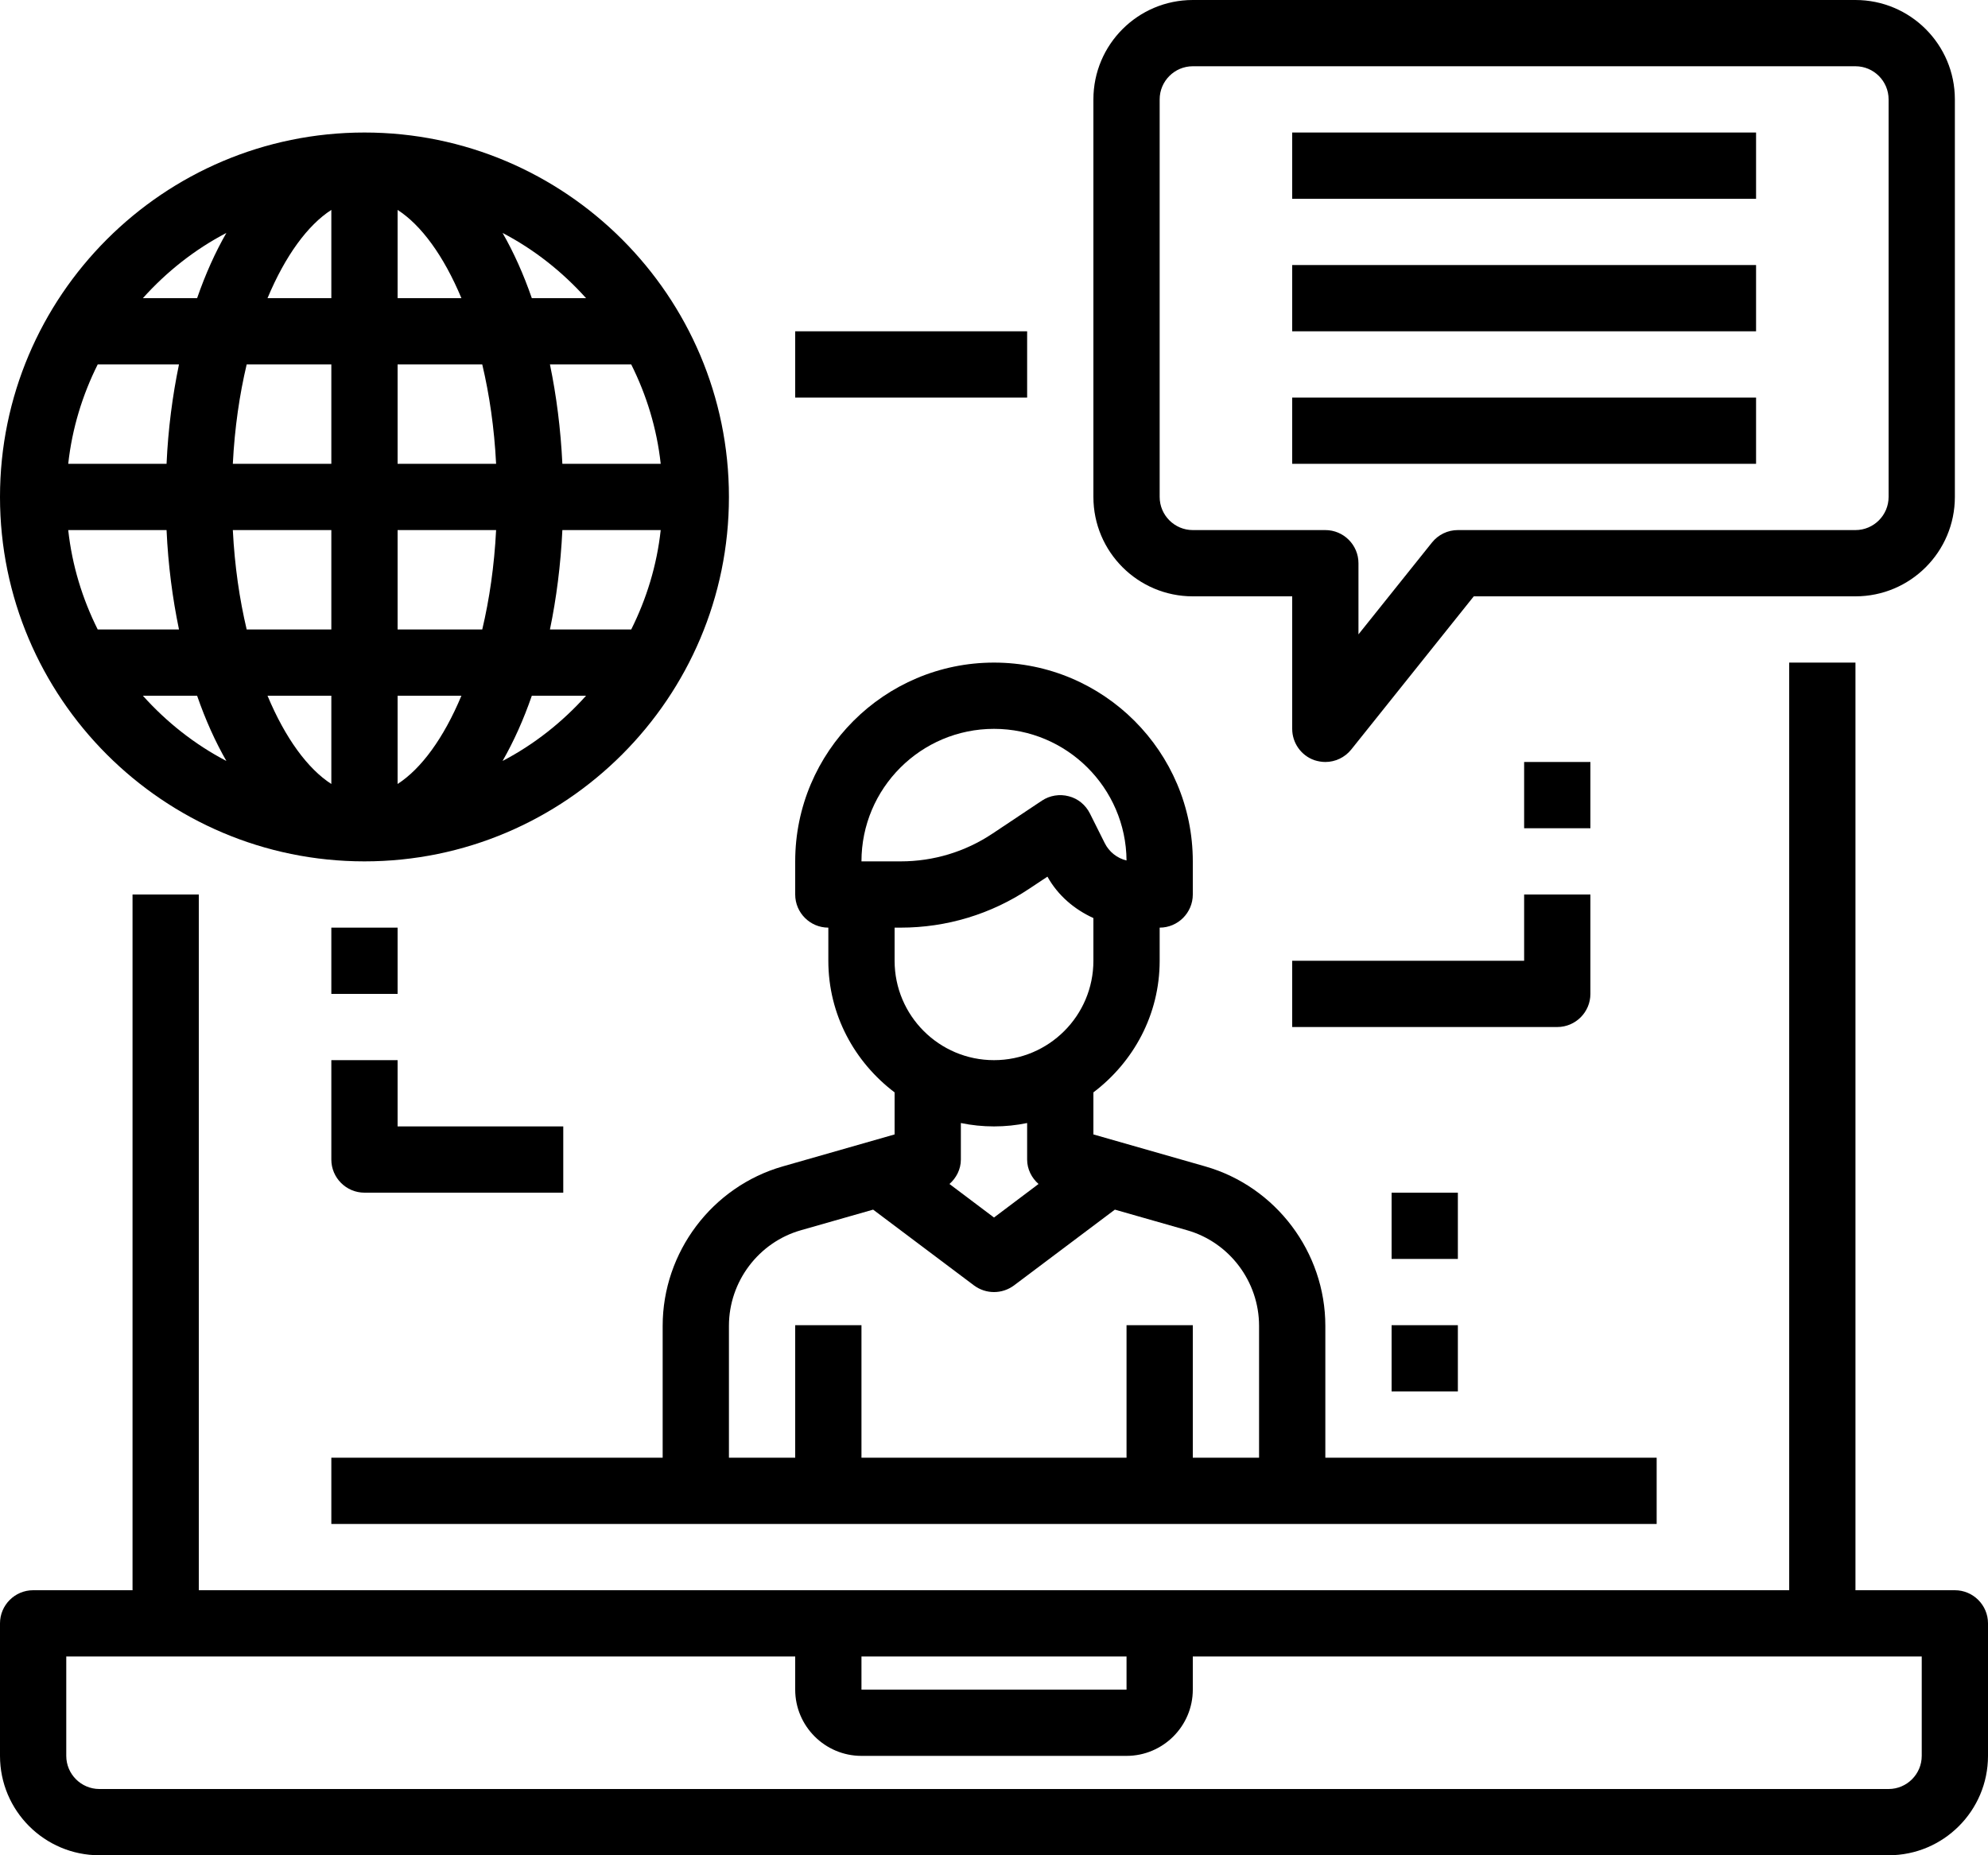
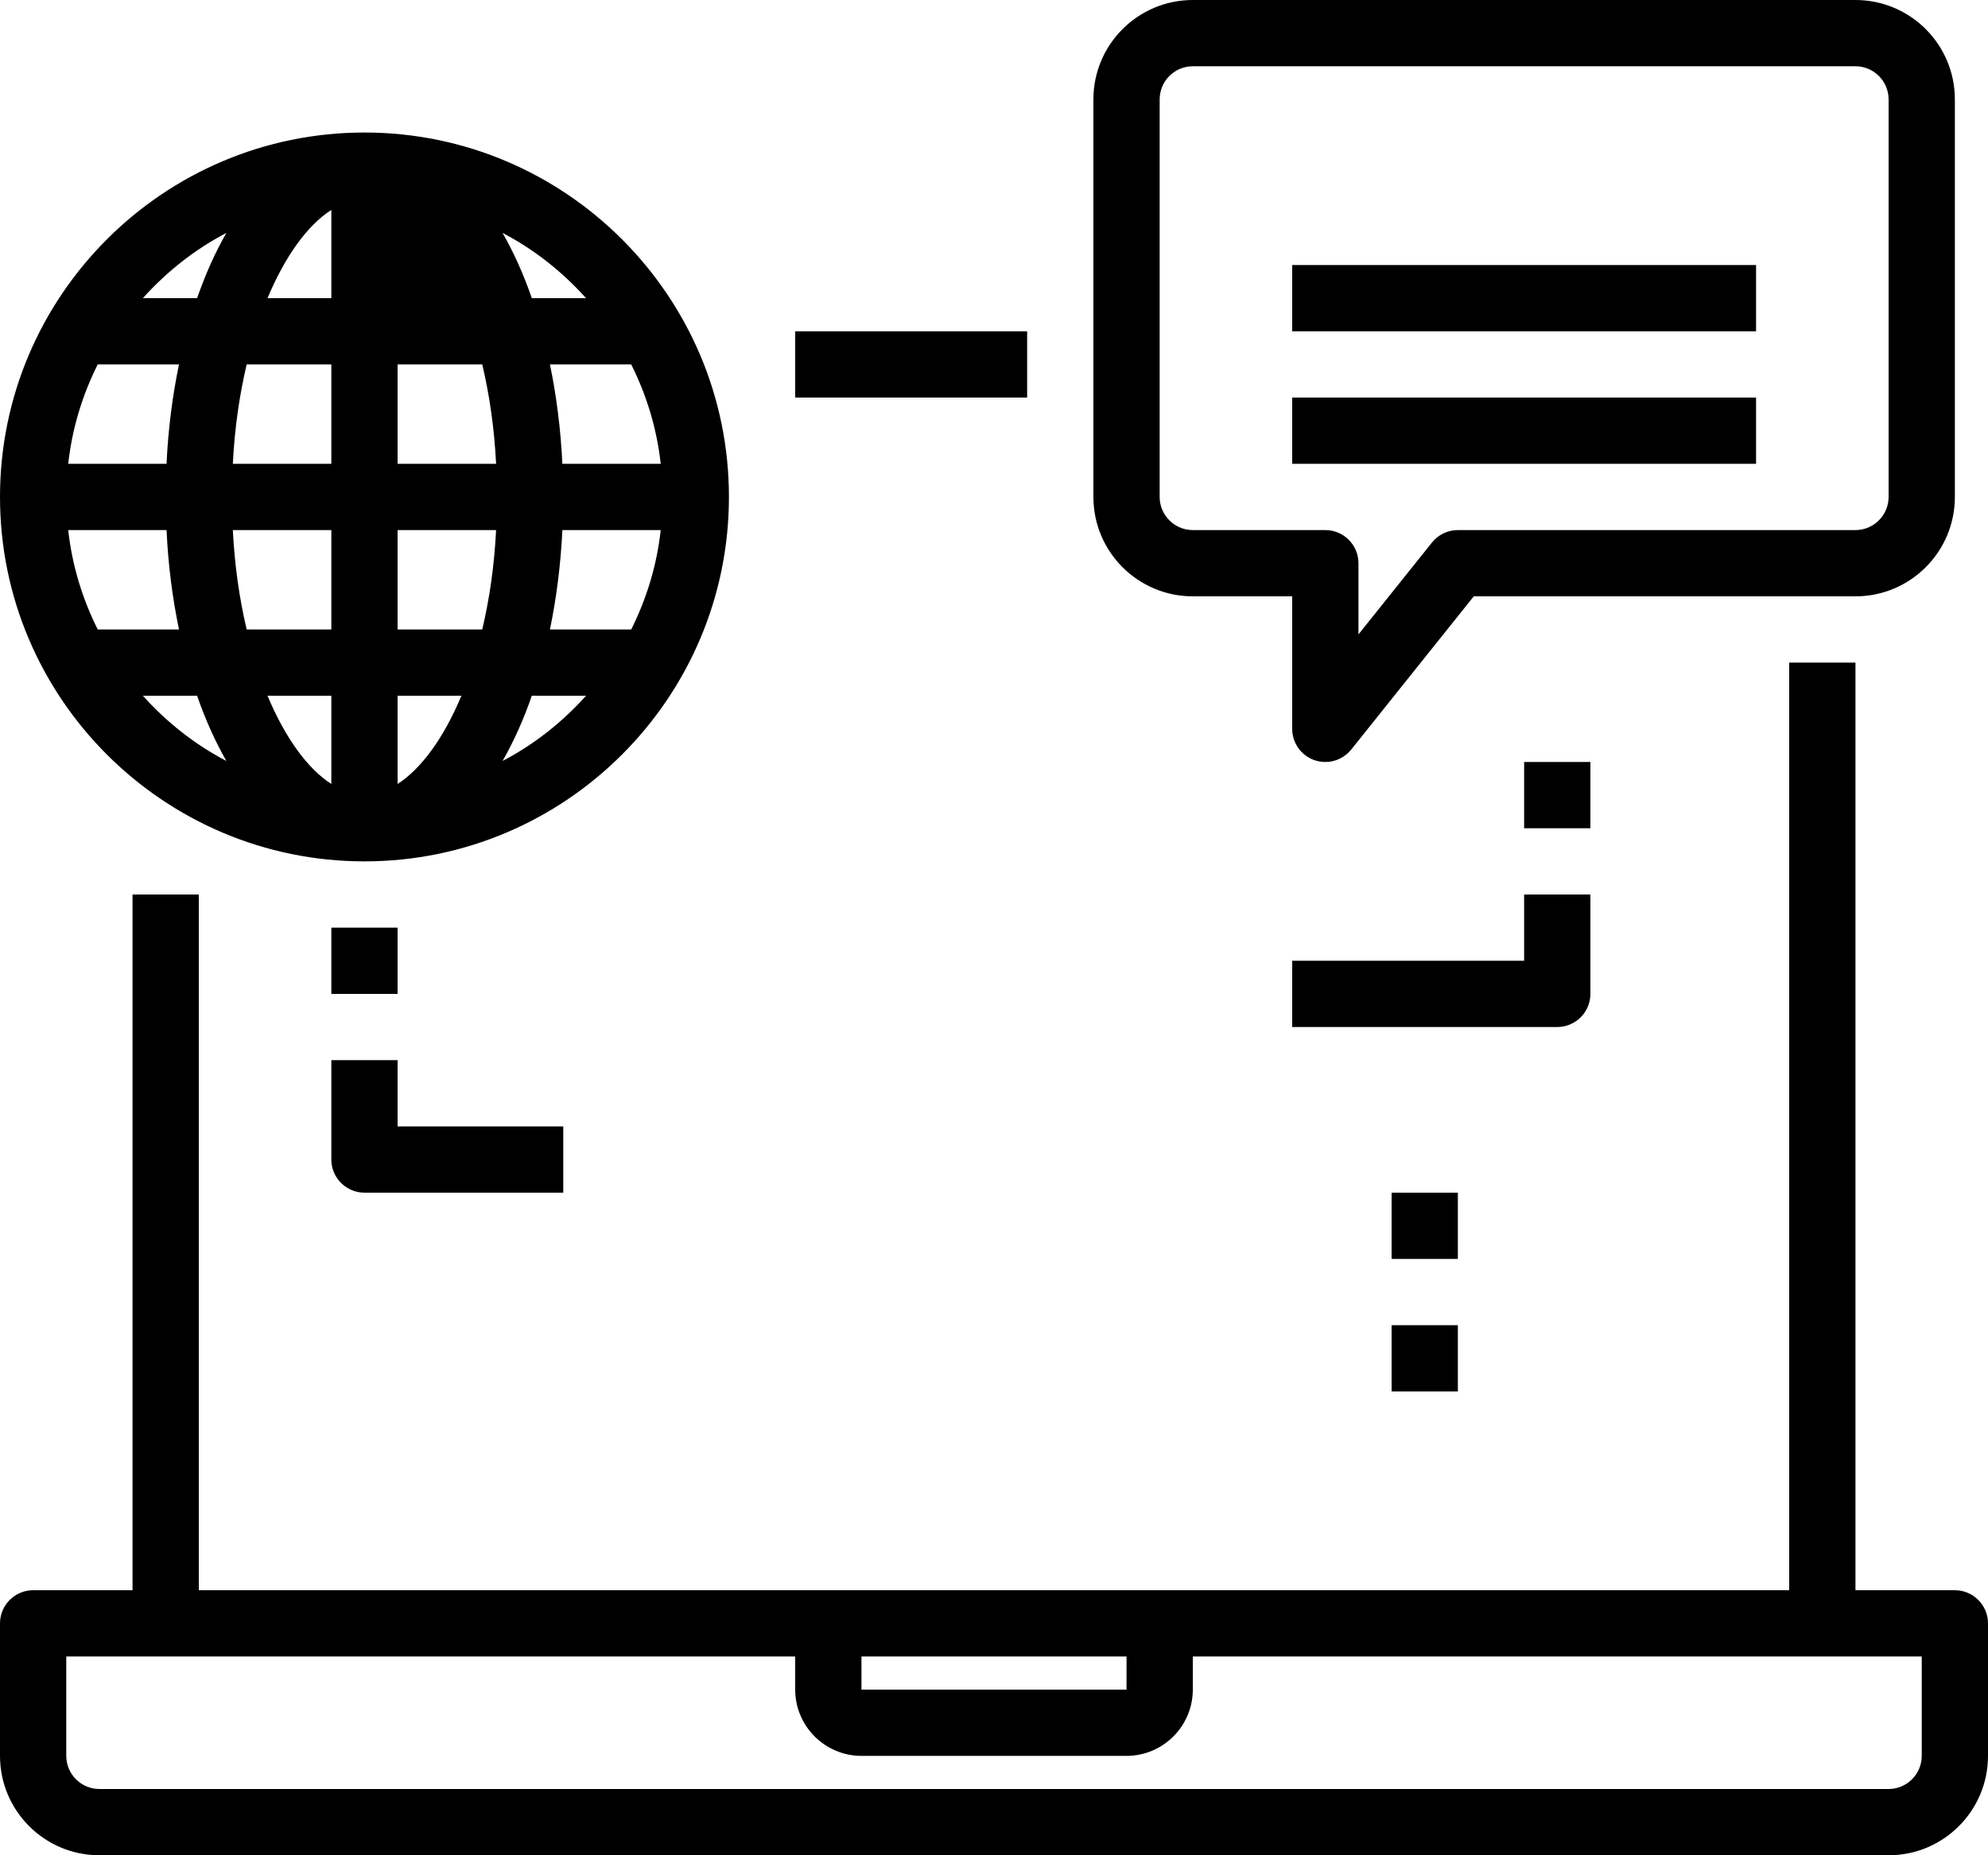
<svg xmlns="http://www.w3.org/2000/svg" fill="#000000" height="56" preserveAspectRatio="xMidYMid meet" version="1" viewBox="2.0 4.0 60.0 56.0" width="60" zoomAndPan="magnify">
  <g fill="#000000" id="change1_1">
    <path d="M 60 57 C 60 57.551 59.551 58 59 58 L 5 58 C 4.449 58 4 57.551 4 57 L 4 54 L 26 54 L 26 55 C 26 56.102 26.898 57 28 57 L 36 57 C 37.102 57 38 56.102 38 55 L 38 54 L 60 54 Z M 28 54 L 36 54 L 36 55 L 28 55 Z M 61 52 L 58 52 L 58 24 L 56 24 L 56 52 L 8 52 L 8 31 L 6 31 L 6 52 L 3 52 C 2.449 52 2 52.449 2 53 L 2 57 C 2 58.656 3.344 60 5 60 L 59 60 C 60.656 60 62 58.656 62 57 L 62 53 C 62 52.449 61.551 52 61 52" fill="inherit" />
    <path d="M 33 14 L 26 14 L 26 16 L 33 16 L 33 14" fill="inherit" />
-     <path d="M 32 38 C 32.344 38 32.676 37.965 33 37.898 L 33 39 C 33 39.293 33.137 39.555 33.344 39.738 L 32 40.75 L 30.656 39.738 C 30.863 39.555 31 39.293 31 39 L 31 37.898 C 31.324 37.965 31.656 38 32 38 Z M 29.184 32 C 30.57 32 31.914 31.594 33.066 30.824 L 33.613 30.461 C 33.93 31.031 34.426 31.449 35 31.711 L 35 33 C 35 34.656 33.656 36 32 36 C 30.344 36 29 34.656 29 33 L 29 32 Z M 32 26 C 34.195 26 35.984 27.781 36 29.973 C 35.719 29.906 35.473 29.715 35.34 29.445 L 34.895 28.555 C 34.766 28.297 34.535 28.105 34.258 28.035 C 33.984 27.961 33.684 28.008 33.445 28.168 L 31.957 29.16 C 31.133 29.711 30.172 30 29.184 30 L 28 30 C 28 27.793 29.793 26 32 26 Z M 40 44.02 L 40 48 L 38 48 L 38 44 L 36 44 L 36 48 L 28 48 L 28 44 L 26 44 L 26 48 L 24 48 L 24 44.02 C 24 42.684 24.895 41.496 26.176 41.133 L 28.352 40.512 L 31.398 42.801 C 31.578 42.934 31.789 43 32 43 C 32.211 43 32.422 42.934 32.602 42.801 L 35.648 40.512 L 37.824 41.133 C 39.105 41.496 40 42.684 40 44.02 Z M 25.625 39.207 C 23.492 39.816 22 41.797 22 44.02 L 22 48 L 12 48 L 12 50 L 52 50 L 52 48 L 42 48 L 42 44.02 C 42 41.797 40.508 39.816 38.375 39.207 L 35 38.242 L 35 36.973 C 36.207 36.059 37 34.629 37 33 L 37 32 C 37.551 32 38 31.551 38 31 L 38 30 C 38 26.691 35.309 24 32 24 C 28.691 24 26 26.691 26 30 L 26 31 C 26 31.551 26.449 32 27 32 L 27 33 C 27 34.629 27.793 36.059 29 36.973 L 29 38.242 L 25.625 39.207" fill="inherit" />
    <path d="M 37 7 C 37 6.449 37.449 6 38 6 L 58 6 C 58.551 6 59 6.449 59 7 L 59 19 C 59 19.551 58.551 20 58 20 L 46 20 C 45.695 20 45.41 20.137 45.219 20.375 L 43 23.148 L 43 21 C 43 20.449 42.551 20 42 20 L 38 20 C 37.449 20 37 19.551 37 19 Z M 38 22 L 41 22 L 41 26 C 41 26.426 41.27 26.805 41.668 26.945 C 41.777 26.98 41.891 27 42 27 C 42.297 27 42.586 26.867 42.781 26.625 L 46.48 22 L 58 22 C 59.656 22 61 20.656 61 19 L 61 7 C 61 5.344 59.656 4 58 4 L 38 4 C 36.344 4 35 5.344 35 7 L 35 19 C 35 20.656 36.344 22 38 22" fill="inherit" />
-     <path d="M 55 8 L 41 8 L 41 10 L 55 10 L 55 8" fill="inherit" />
    <path d="M 55 12 L 41 12 L 41 14 L 55 14 L 55 12" fill="inherit" />
    <path d="M 55 16 L 41 16 L 41 18 L 55 18 L 55 16" fill="inherit" />
-     <path d="M 8.832 11.031 C 8.496 11.617 8.199 12.277 7.949 13 L 6.312 13 C 7.027 12.203 7.875 11.531 8.832 11.031 Z M 19.688 13 L 18.051 13 C 17.801 12.277 17.504 11.617 17.168 11.031 C 18.125 11.531 18.973 12.203 19.688 13 Z M 17.168 26.969 C 17.504 26.383 17.801 25.723 18.051 25 L 19.688 25 C 18.973 25.797 18.125 26.469 17.168 26.969 Z M 6.312 25 L 7.949 25 C 8.199 25.723 8.496 26.383 8.832 26.969 C 7.875 26.469 7.027 25.797 6.312 25 Z M 7.027 20 C 7.074 21.055 7.207 22.059 7.402 23 L 4.949 23 C 4.488 22.078 4.176 21.07 4.059 20 Z M 7.027 18 L 4.059 18 C 4.176 16.93 4.488 15.922 4.949 15 L 7.402 15 C 7.207 15.941 7.074 16.945 7.027 18 Z M 12 15 L 12 18 L 9.027 18 C 9.082 16.91 9.23 15.91 9.445 15 Z M 12 10.336 L 12 13 L 10.074 13 C 10.609 11.719 11.289 10.793 12 10.336 Z M 14 13 L 14 10.336 C 14.711 10.793 15.391 11.719 15.926 13 Z M 16.973 18 L 14 18 L 14 15 L 16.555 15 C 16.77 15.91 16.918 16.91 16.973 18 Z M 18.973 20 L 21.941 20 C 21.824 21.07 21.512 22.078 21.051 23 L 18.598 23 C 18.793 22.059 18.922 21.055 18.973 20 Z M 14 23 L 14 20 L 16.973 20 C 16.918 21.09 16.77 22.09 16.555 23 Z M 14 27.664 L 14 25 L 15.926 25 C 15.391 26.281 14.711 27.207 14 27.664 Z M 9.445 23 C 9.23 22.09 9.082 21.09 9.027 20 L 12 20 L 12 23 Z M 12 25 L 12 27.664 C 11.289 27.207 10.609 26.281 10.074 25 Z M 21.941 18 L 18.973 18 C 18.922 16.945 18.793 15.941 18.598 15 L 21.051 15 C 21.512 15.922 21.824 16.93 21.941 18 Z M 13 30 C 19.066 30 24 25.066 24 19 C 24 12.934 19.066 8 13 8 C 6.934 8 2 12.934 2 19 C 2 25.066 6.934 30 13 30" fill="inherit" />
+     <path d="M 8.832 11.031 C 8.496 11.617 8.199 12.277 7.949 13 L 6.312 13 C 7.027 12.203 7.875 11.531 8.832 11.031 Z M 19.688 13 L 18.051 13 C 17.801 12.277 17.504 11.617 17.168 11.031 C 18.125 11.531 18.973 12.203 19.688 13 Z M 17.168 26.969 C 17.504 26.383 17.801 25.723 18.051 25 L 19.688 25 C 18.973 25.797 18.125 26.469 17.168 26.969 Z M 6.312 25 L 7.949 25 C 8.199 25.723 8.496 26.383 8.832 26.969 C 7.875 26.469 7.027 25.797 6.312 25 Z M 7.027 20 C 7.074 21.055 7.207 22.059 7.402 23 L 4.949 23 C 4.488 22.078 4.176 21.07 4.059 20 Z M 7.027 18 L 4.059 18 C 4.176 16.93 4.488 15.922 4.949 15 L 7.402 15 C 7.207 15.941 7.074 16.945 7.027 18 Z M 12 15 L 12 18 L 9.027 18 C 9.082 16.91 9.23 15.91 9.445 15 Z M 12 10.336 L 12 13 L 10.074 13 C 10.609 11.719 11.289 10.793 12 10.336 Z M 14 13 L 14 10.336 Z M 16.973 18 L 14 18 L 14 15 L 16.555 15 C 16.77 15.91 16.918 16.91 16.973 18 Z M 18.973 20 L 21.941 20 C 21.824 21.07 21.512 22.078 21.051 23 L 18.598 23 C 18.793 22.059 18.922 21.055 18.973 20 Z M 14 23 L 14 20 L 16.973 20 C 16.918 21.09 16.77 22.09 16.555 23 Z M 14 27.664 L 14 25 L 15.926 25 C 15.391 26.281 14.711 27.207 14 27.664 Z M 9.445 23 C 9.23 22.09 9.082 21.09 9.027 20 L 12 20 L 12 23 Z M 12 25 L 12 27.664 C 11.289 27.207 10.609 26.281 10.074 25 Z M 21.941 18 L 18.973 18 C 18.922 16.945 18.793 15.941 18.598 15 L 21.051 15 C 21.512 15.922 21.824 16.93 21.941 18 Z M 13 30 C 19.066 30 24 25.066 24 19 C 24 12.934 19.066 8 13 8 C 6.934 8 2 12.934 2 19 C 2 25.066 6.934 30 13 30" fill="inherit" />
    <path d="M 50 34 L 50 31 L 48 31 L 48 33 L 41 33 L 41 35 L 49 35 C 49.551 35 50 34.551 50 34" fill="inherit" />
    <path d="M 50 27 L 48 27 L 48 29 L 50 29 L 50 27" fill="inherit" />
    <path d="M 14 32 L 12 32 L 12 34 L 14 34 L 14 32" fill="inherit" />
    <path d="M 12 39 C 12 39.551 12.449 40 13 40 L 19 40 L 19 38 L 14 38 L 14 36 L 12 36 L 12 39" fill="inherit" />
    <path d="M 44 46 L 46 46 L 46 44 L 44 44 L 44 46" fill="inherit" />
    <path d="M 46 40 L 44 40 L 44 42 L 46 42 L 46 40" fill="inherit" />
  </g>
</svg>